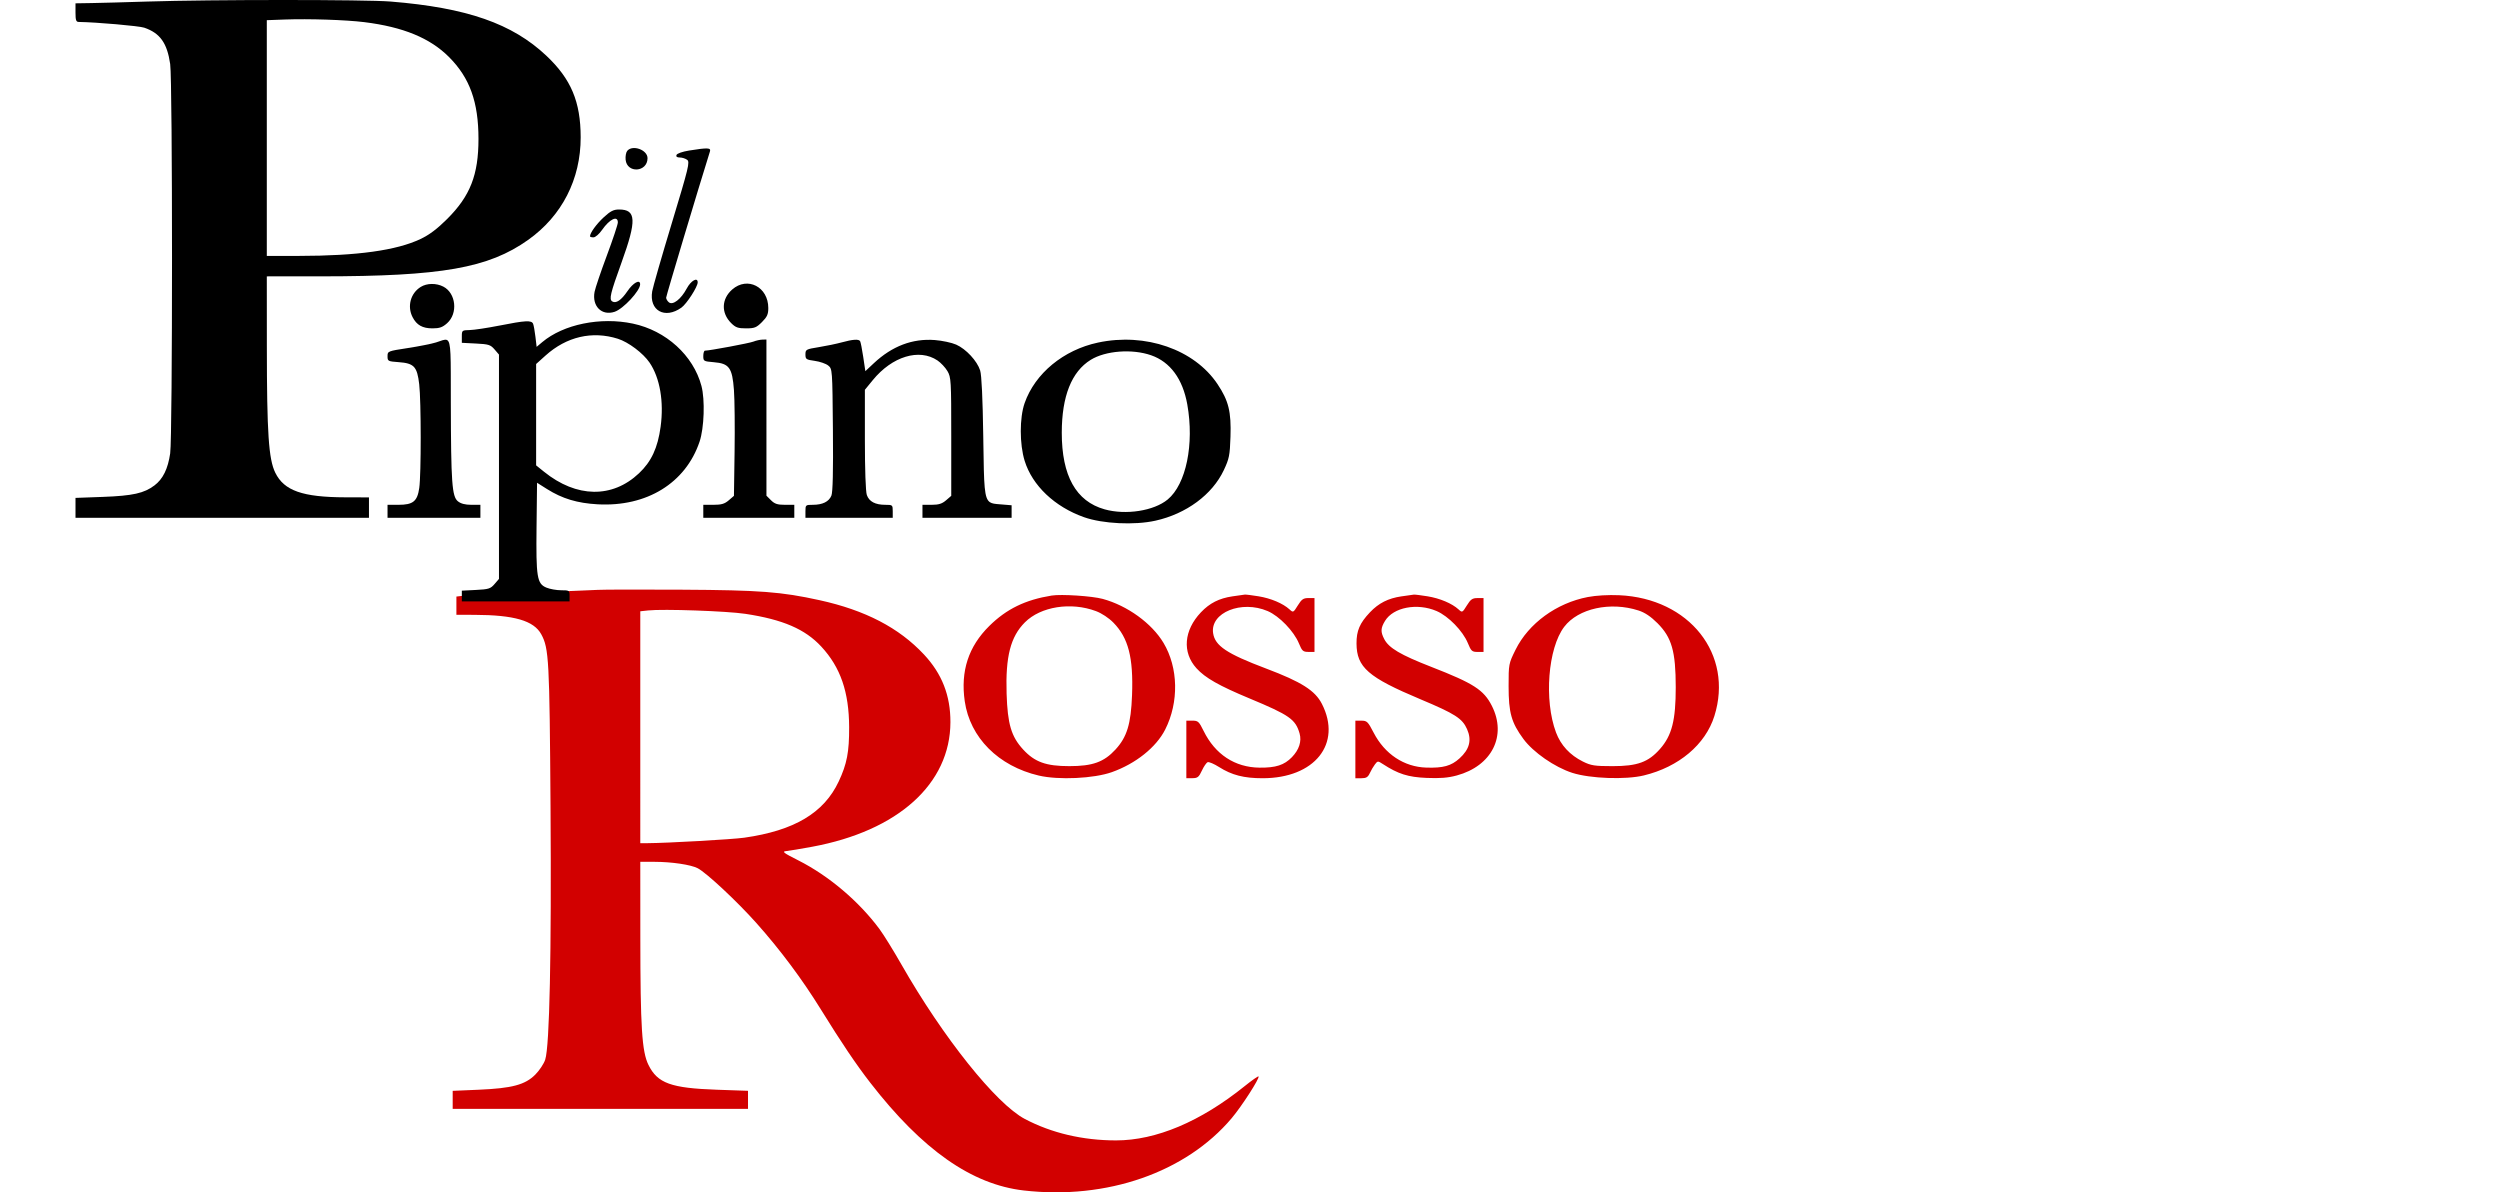
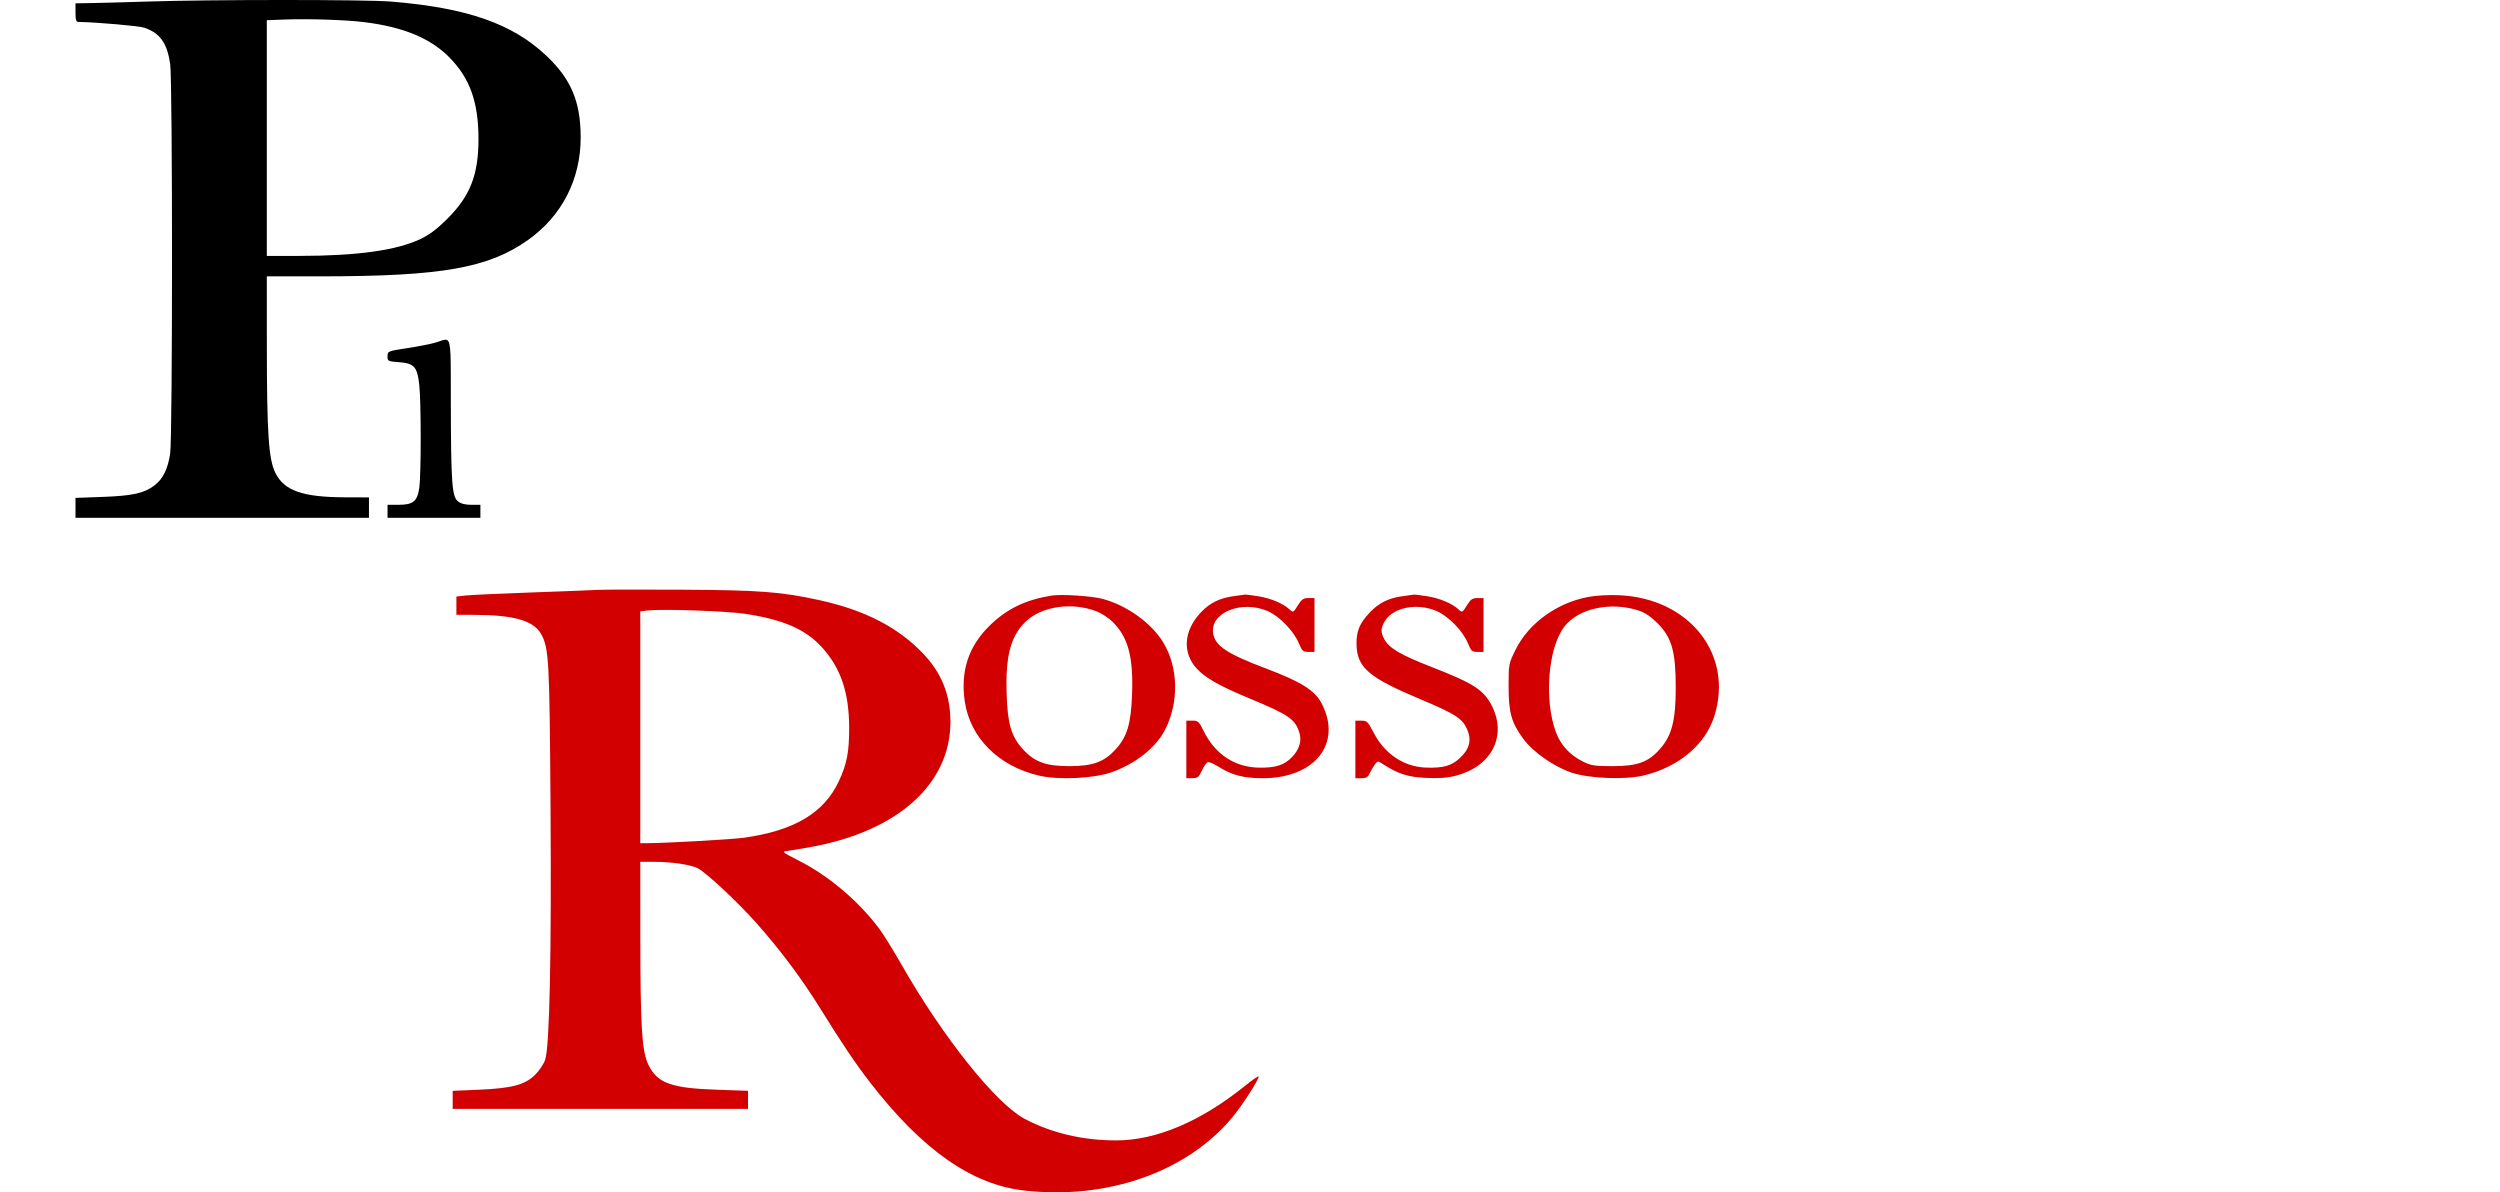
<svg xmlns="http://www.w3.org/2000/svg" fill="none" viewBox="0 0 1346 642">
  <path fill-rule="evenodd" clip-rule="evenodd" d="M321.727 317.591c-3.025.18-19.225.813-36 1.405-16.775.592-32.637 1.327-35.25 1.634l-4.75.558V331l9.75.031c21.407.068 31.926 3.133 35.938 10.471 4.126 7.546 4.451 13.603 4.988 92.998.536 79.178-.505 128.7-2.86 136-.71 2.2-3.11 5.825-5.333 8.057-5.486 5.504-12.516 7.383-30.496 8.152l-13.987.598V597h159v-9.707l-16.75-.581c-24.72-.857-31.97-3.483-36.834-13.339-3.544-7.181-4.363-20.079-4.392-69.123l-.024-40.25 7.75.008c9.202.009 19.476 1.54 23.179 3.455 4.669 2.415 21.238 17.89 31.571 29.488 12.85 14.423 24.619 30.191 34.739 46.544 11.193 18.087 18.938 29.573 26.639 39.505 27.971 36.077 54.585 54.745 82.622 57.954 44.649 5.11 87.249-9.704 111.903-38.912 5.478-6.491 15.262-21.71 14.468-22.505-.235-.234-3.564 2.099-7.399 5.185-23.827 19.174-47.775 29.283-69.35 29.274-17.872-.007-34.613-3.941-49.04-11.522-15.517-8.154-44.094-43.931-66.576-83.349-4.195-7.357-9.437-15.824-11.649-18.818-11.064-14.978-27.358-28.782-43.746-37.063-8.109-4.097-8.995-4.783-6.5-5.027 1.589-.155 7.839-1.197 13.889-2.314 46.294-8.549 74.412-33.881 74.485-67.104.032-14.347-4.549-26.053-14.256-36.43-13.471-14.4-31.565-23.806-56.239-29.236-20.536-4.518-32.05-5.396-73.99-5.639-22-.127-42.475-.083-45.5.097zm244.5 3.056c-14.18 2.281-24.321 7.22-33.577 16.353-11.24 11.091-15.567 24.352-13.233 40.553 2.818 19.565 18.12 34.919 39.875 40.014 10.658 2.496 29.598 1.61 39.316-1.838 12.844-4.558 23.873-13.363 28.72-22.928 7.458-14.719 7.103-33.289-.893-46.668-6.315-10.565-19.474-20.082-32.753-23.687-5.693-1.546-22.276-2.633-27.455-1.799zm97.291.434c-7.119 1.043-12.236 3.638-16.931 8.584-9.226 9.72-10.17 21.58-2.401 30.142 4.698 5.176 12.087 9.375 28.598 16.251 21.488 8.949 24.727 11.214 26.908 18.819 1.219 4.251-.243 8.783-4.126 12.789-4.141 4.272-8.675 5.735-17.468 5.636-13.237-.15-23.886-7.153-30.079-19.779-2.467-5.03-3.002-5.523-6-5.523h-3.292v31l3.25-.026c2.814-.022 3.5-.569 5.119-4.077 1.028-2.228 2.434-4.268 3.123-4.532.69-.265 3.449.91 6.131 2.612 6.86 4.351 13.371 6.023 23.453 6.023 28.036 0 42.855-18.574 31.92-40.009-3.681-7.215-11.021-11.867-30.059-19.052-21.157-7.985-27.501-12.218-28.522-19.033-1.66-11.08 15.308-17.952 29.379-11.899 6.275 2.699 14.113 10.818 16.836 17.438 1.677 4.078 2.205 4.548 5.12 4.551l3.25.004v-29h-3.264c-2.725 0-3.669.655-5.717 3.97-2.417 3.91-2.485 3.942-4.487 2.113-3.498-3.197-10.044-5.96-16.661-7.034-3.504-.569-6.821-.982-7.371-.92-.55.063-3.569.492-6.709.952zm91 0c-7.119 1.043-12.236 3.638-16.931 8.584-5.509 5.805-7.29 9.944-7.241 16.835.091 12.789 6.268 18.173 34.39 29.971 18.697 7.845 22.571 10.326 25.121 16.09 2.623 5.929 1.343 10.875-4.08 15.775-4.471 4.039-8.757 5.223-17.875 4.939-11.97-.373-22.373-7.278-28.333-18.805-3.07-5.937-3.606-6.463-6.592-6.466l-3.25-.004v31h3.256c2.579 0 3.519-.572 4.52-2.75.695-1.512 1.94-3.636 2.765-4.719 1.451-1.905 1.59-1.911 4.23-.19 8.225 5.364 13.597 7.069 23.582 7.487 7.264.304 11.526-.04 16.218-1.31 18.919-5.121 27.104-21.369 18.901-37.518-4.36-8.584-9.77-12.061-32.62-20.969-16.612-6.476-22.828-10.15-25.316-14.962-2.021-3.907-1.933-5.905.429-9.779 4.477-7.344 17.324-9.802 27.761-5.313 6.357 2.735 14.154 10.735 16.83 17.269 1.756 4.288 2.258 4.747 5.194 4.75l3.25.004v-29h-3.264c-2.725 0-3.669.655-5.717 3.97-2.417 3.91-2.485 3.942-4.487 2.113-3.498-3.197-10.044-5.96-16.661-7.034-3.504-.569-6.821-.982-7.371-.92-.55.063-3.569.492-6.709.952zm100.408.354c-16.863 3.214-31.944 14.202-38.953 28.38-3.702 7.489-3.746 7.721-3.746 19.632 0 14.292 1.49 19.603 7.971 28.406 5.301 7.202 16.832 15.197 26.323 18.253 9.59 3.088 28.667 3.779 38.508 1.396 18.856-4.567 33.167-16.621 37.994-32.002 10.402-33.151-13.411-63.354-51.274-65.034-5.782-.257-12.39.124-16.823.969zm-264.866 7.588c3.119 1.167 6.916 3.679 9.402 6.217 8.069 8.243 10.786 18.815 10.029 39.011-.584 15.567-2.717 22.573-8.922 29.305-6.223 6.75-12.3 8.937-24.842 8.937-12.542 0-18.619-2.187-24.842-8.937-6.421-6.967-8.417-13.701-8.931-30.133-.624-19.937 2.122-30.618 9.86-38.356 8.516-8.516 24.773-11.085 38.246-6.044zm292.135-.328c3.406 1.104 6.607 3.25 10.18 6.823 7.704 7.704 9.834 15.164 9.844 34.482.01 17.79-2.067 25.963-8.433 33.196-6.295 7.152-12.212 9.304-25.559 9.299-9.659-.003-11.605-.303-15.958-2.457-6.998-3.463-11.932-8.793-14.509-15.673-6.517-17.401-4.338-45.41 4.427-56.902 7.545-9.891 24.848-13.683 40.008-8.768zm-480.968 1.788c20.257 3.059 32.232 8.22 40.968 17.656 10.335 11.163 14.904 24.387 14.981 43.361.054 13.353-1.185 19.806-5.616 29.246-7.952 16.943-23.912 26.447-50.833 30.271-6.468.919-41.099 2.879-52.25 2.957l-3.75.026V329.115l4.25-.458c8.099-.872 42.297.323 52.25 1.826z" fill="#D20000" />
-   <path fill-rule="evenodd" clip-rule="evenodd" d="M337.702 81.227c-.655.789-1.047 2.923-.872 4.743.722 7.508 11.747 6.786 11.803-.773.033-4.503-8.052-7.439-10.931-3.97zm33.252-.164c-3.544.568-6.418 1.578-6.718 2.361-.35.911.236 1.368 1.752 1.368 1.253 0 3.037.563 3.966 1.25 1.548 1.147.868 3.957-8.221 33.995-5.449 18.009-10.216 34.572-10.594 36.807-1.751 10.365 6.804 15.147 15.729 8.791 2.824-2.01 8.753-11.2 8.771-13.593.022-3.019-3.642-.972-5.908 3.3-3.038 5.727-7.506 9.174-9.618 7.421-.806-.669-1.465-1.788-1.465-2.487 0-.933 17.487-59.308 23.585-78.734.635-2.022-1.17-2.099-11.279-.479zm-45.905 35.927c-3.929 3.621-7.401 8.431-7.401 10.252 0 .303.839.55 1.864.55 1.051 0 3.092-1.772 4.677-4.06 4.02-5.801 8.459-7.887 8.459-3.976 0 1.08-2.665 9.103-5.922 17.828-3.258 8.726-6.234 17.524-6.615 19.553-1.451 7.736 3.863 13.023 10.79 10.736 4.653-1.535 13.747-11.328 13.747-14.804 0-2.913-3.725-.894-6.85 3.713-3.278 4.834-6.124 6.762-8.141 5.516-1.814-1.121-1.09-4.168 4.991-21.006 8.21-22.734 7.937-28.5-1.351-28.5-2.948 0-4.613.847-8.248 4.198zm-98.528 37.486c-5.496 3.41-7.393 10.476-4.379 16.305 2.202 4.258 5.327 6.011 10.713 6.011 3.795 0 5.393-.565 7.876-2.782 5.919-5.289 4.787-16.165-2.05-19.701-3.792-1.961-8.844-1.892-12.16.167zm167.693 1.392c-5.79 5.084-6.036 12.608-.592 18.052 2.423 2.423 3.682 2.872 8.049 2.872 4.554 0 5.586-.409 8.577-3.4 2.774-2.774 3.4-4.164 3.4-7.55 0-11.391-11.246-17.163-19.434-9.974zm-125.566 19.465c-6.325 1.252-13.413 2.317-15.75 2.367-4.146.09-4.25.175-4.25 3.483v3.39l7.608.385c6.845.345 7.848.663 10 3.165l2.392 2.781V311.68l-2.392 2.781c-2.152 2.502-3.155 2.82-10 3.165l-7.608.385V323.792h58v-3c0-2.892-.163-3-4.532-3-2.493 0-6.066-.641-7.941-1.424-5.062-2.115-5.608-5.514-5.295-32.94l.268-23.515 5.375 3.39c8.186 5.163 16.295 7.606 27.252 8.212 26.398 1.46 47.36-11.422 54.872-33.72 2.483-7.372 2.993-22.569 1.008-30.031-4.364-16.4-19.053-29.754-36.885-33.534-17.49-3.707-37.413.363-48.838 9.977l-3.014 2.536-.634-5.39c-.348-2.965-.907-6.104-1.242-6.976-.79-2.059-3.99-1.893-18.394.956zm64 7.05c5.691 1.791 13.625 7.763 17.086 12.86 5.579 8.214 7.782 21.037 5.935 34.549-1.553 11.366-4.963 18.709-11.604 24.99-14.391 13.611-33.677 13.308-51.167-.802l-4.25-3.429v-54.574l5.058-4.547c11.333-10.19 25.128-13.395 38.942-9.047zm73.003 1.532c-2.172.866-23.639 4.877-26.102 4.877-.496 0-.901 1.294-.901 2.876 0 2.775.2 2.893 5.669 3.346 8.292.688 9.933 2.957 10.832 14.97.383 5.12.539 20.035.347 33.145l-.348 23.838-2.806 2.412c-2.222 1.912-3.937 2.413-8.25 2.413h-5.444v7h49v-7h-5.045c-4.024 0-5.543-.497-7.5-2.455l-2.455-2.454V182.792l-2.25.063c-1.237.035-3.374.512-4.747 1.06zm47.497.43c-2.75.756-8.263 1.903-12.25 2.548-6.972 1.128-7.25 1.28-7.25 3.942 0 2.565.369 2.82 5.006 3.458 2.754.379 6.016 1.506 7.25 2.504 2.231 1.806 2.246 2 2.534 34.602.198 22.336-.063 33.638-.818 35.459-1.348 3.256-4.756 4.934-10.019 4.934-3.851 0-3.953.09-3.953 3.5v3.5h47v-3.5c0-3.41-.102-3.5-3.953-3.5-5.471 0-8.761-1.74-9.997-5.287-.632-1.813-1.05-13.681-1.05-29.825v-26.813l4.25-5.198c10.461-12.795 25.008-17.221 34.834-10.599 1.819 1.226 4.232 3.802 5.362 5.725 1.956 3.33 2.054 5.019 2.054 35.332v31.836l-2.806 2.414c-2.148 1.849-3.964 2.415-7.75 2.415h-4.944v7h48v-6.752l-5.666-.47c-.298-.025-.586-.047-.864-.069-2.302-.182-3.958-.312-5.161-1.119-3.088-2.072-3.183-8.603-3.522-31.906l-.051-3.417c-.305-20.616-.892-33.108-1.67-35.588-1.605-5.115-7.576-11.56-12.899-13.923-2.383-1.057-7.58-2.168-11.549-2.469-11.964-.904-22.943 3.26-32.729 12.413l-4.64 4.341-1.135-7.633c-.625-4.199-1.382-8.033-1.684-8.521-.74-1.198-3.928-.984-9.93.666zm138 .104c-18.564 3.961-33.884 16.595-39.491 32.568-2.765 7.878-2.764 22.119.002 31.074 4.12 13.341 16.18 24.789 32.012 30.387 9.994 3.535 27.144 4.368 38.392 1.865 16.642-3.702 30.616-14.026 36.825-27.204 2.911-6.178 3.262-7.935 3.597-17.982.45-13.491-1.003-19.391-6.981-28.343-12.471-18.675-38.788-27.821-64.356-22.365zm28.633 6.835c10.261 3.579 17.005 12.754 19.45 26.458 3.817 21.394-.631 42.978-10.549 51.185-7.425 6.144-22.555 8.506-33.968 5.303-15.407-4.324-23.081-18.061-23.058-41.276.019-19.617 5.267-32.83 15.573-39.209 7.981-4.94 22.336-6.025 32.552-2.461z" fill="#000" />
  <path fill-rule="evenodd" clip-rule="evenodd" d="M79.148.838c-11.55.371-24.937.737-29.75.814l-8.75.14v5c0 4.085.32 5.005 1.75 5.026 9.636.144 32.5 2.144 35.25 3.084 8.526 2.913 12.34 8.258 13.978 19.596 1.316 9.103 1.316 200.485 0 209.588-1.203 8.319-3.858 13.75-8.424 17.232-5.563 4.244-11.735 5.622-27.804 6.208l-14.75.538v10.728h158v-11l-12.75-.037c-22.994-.066-32.95-3.564-37.683-13.237-3.588-7.334-4.516-21.214-4.544-67.976l-.023-37.75 29.25-.01c64.901-.022 90.03-4.44 111.392-19.583 18.262-12.946 28.378-32.689 28.343-55.317-.029-19.105-5.171-31.33-18.445-43.857C275.786 12.659 251.409 4.172 210.344.833 196.654-.28 113.907-.277 79.148.838zm162.589 29.858c-10.213-10.225-24.655-16.172-45.589-18.773-9.913-1.231-29.818-1.891-42.75-1.416l-9.75.357v126.928l17.25-.01c31.436-.019 52.579-2.957 65.526-9.106 4.756-2.259 8.952-5.416 14.338-10.789 12.419-12.388 16.859-23.741 16.854-43.095-.005-19.894-4.684-32.888-15.879-44.096z" fill="#000" />
  <path d="M234.799 184.356c-2.392.752-9.255 2.12-15.25 3.04-10.81 1.659-10.901 1.696-10.901 4.415 0 2.637.229 2.757 6.039 3.177 8.254.597 9.915 2.397 11.02 11.934 1.054 9.105 1.073 48.413.026 55.782-1.025 7.219-3.327 9.088-11.196 9.088h-5.889v7h50v-7h-4.889c-3.307 0-5.646-.613-7.227-1.893-3.179-2.574-3.705-9.881-3.804-52.857-.06-25.832.262-32.933-2.112-33.993-1.166-.52-2.983.417-5.817 1.307z" fill="#000" />
</svg>